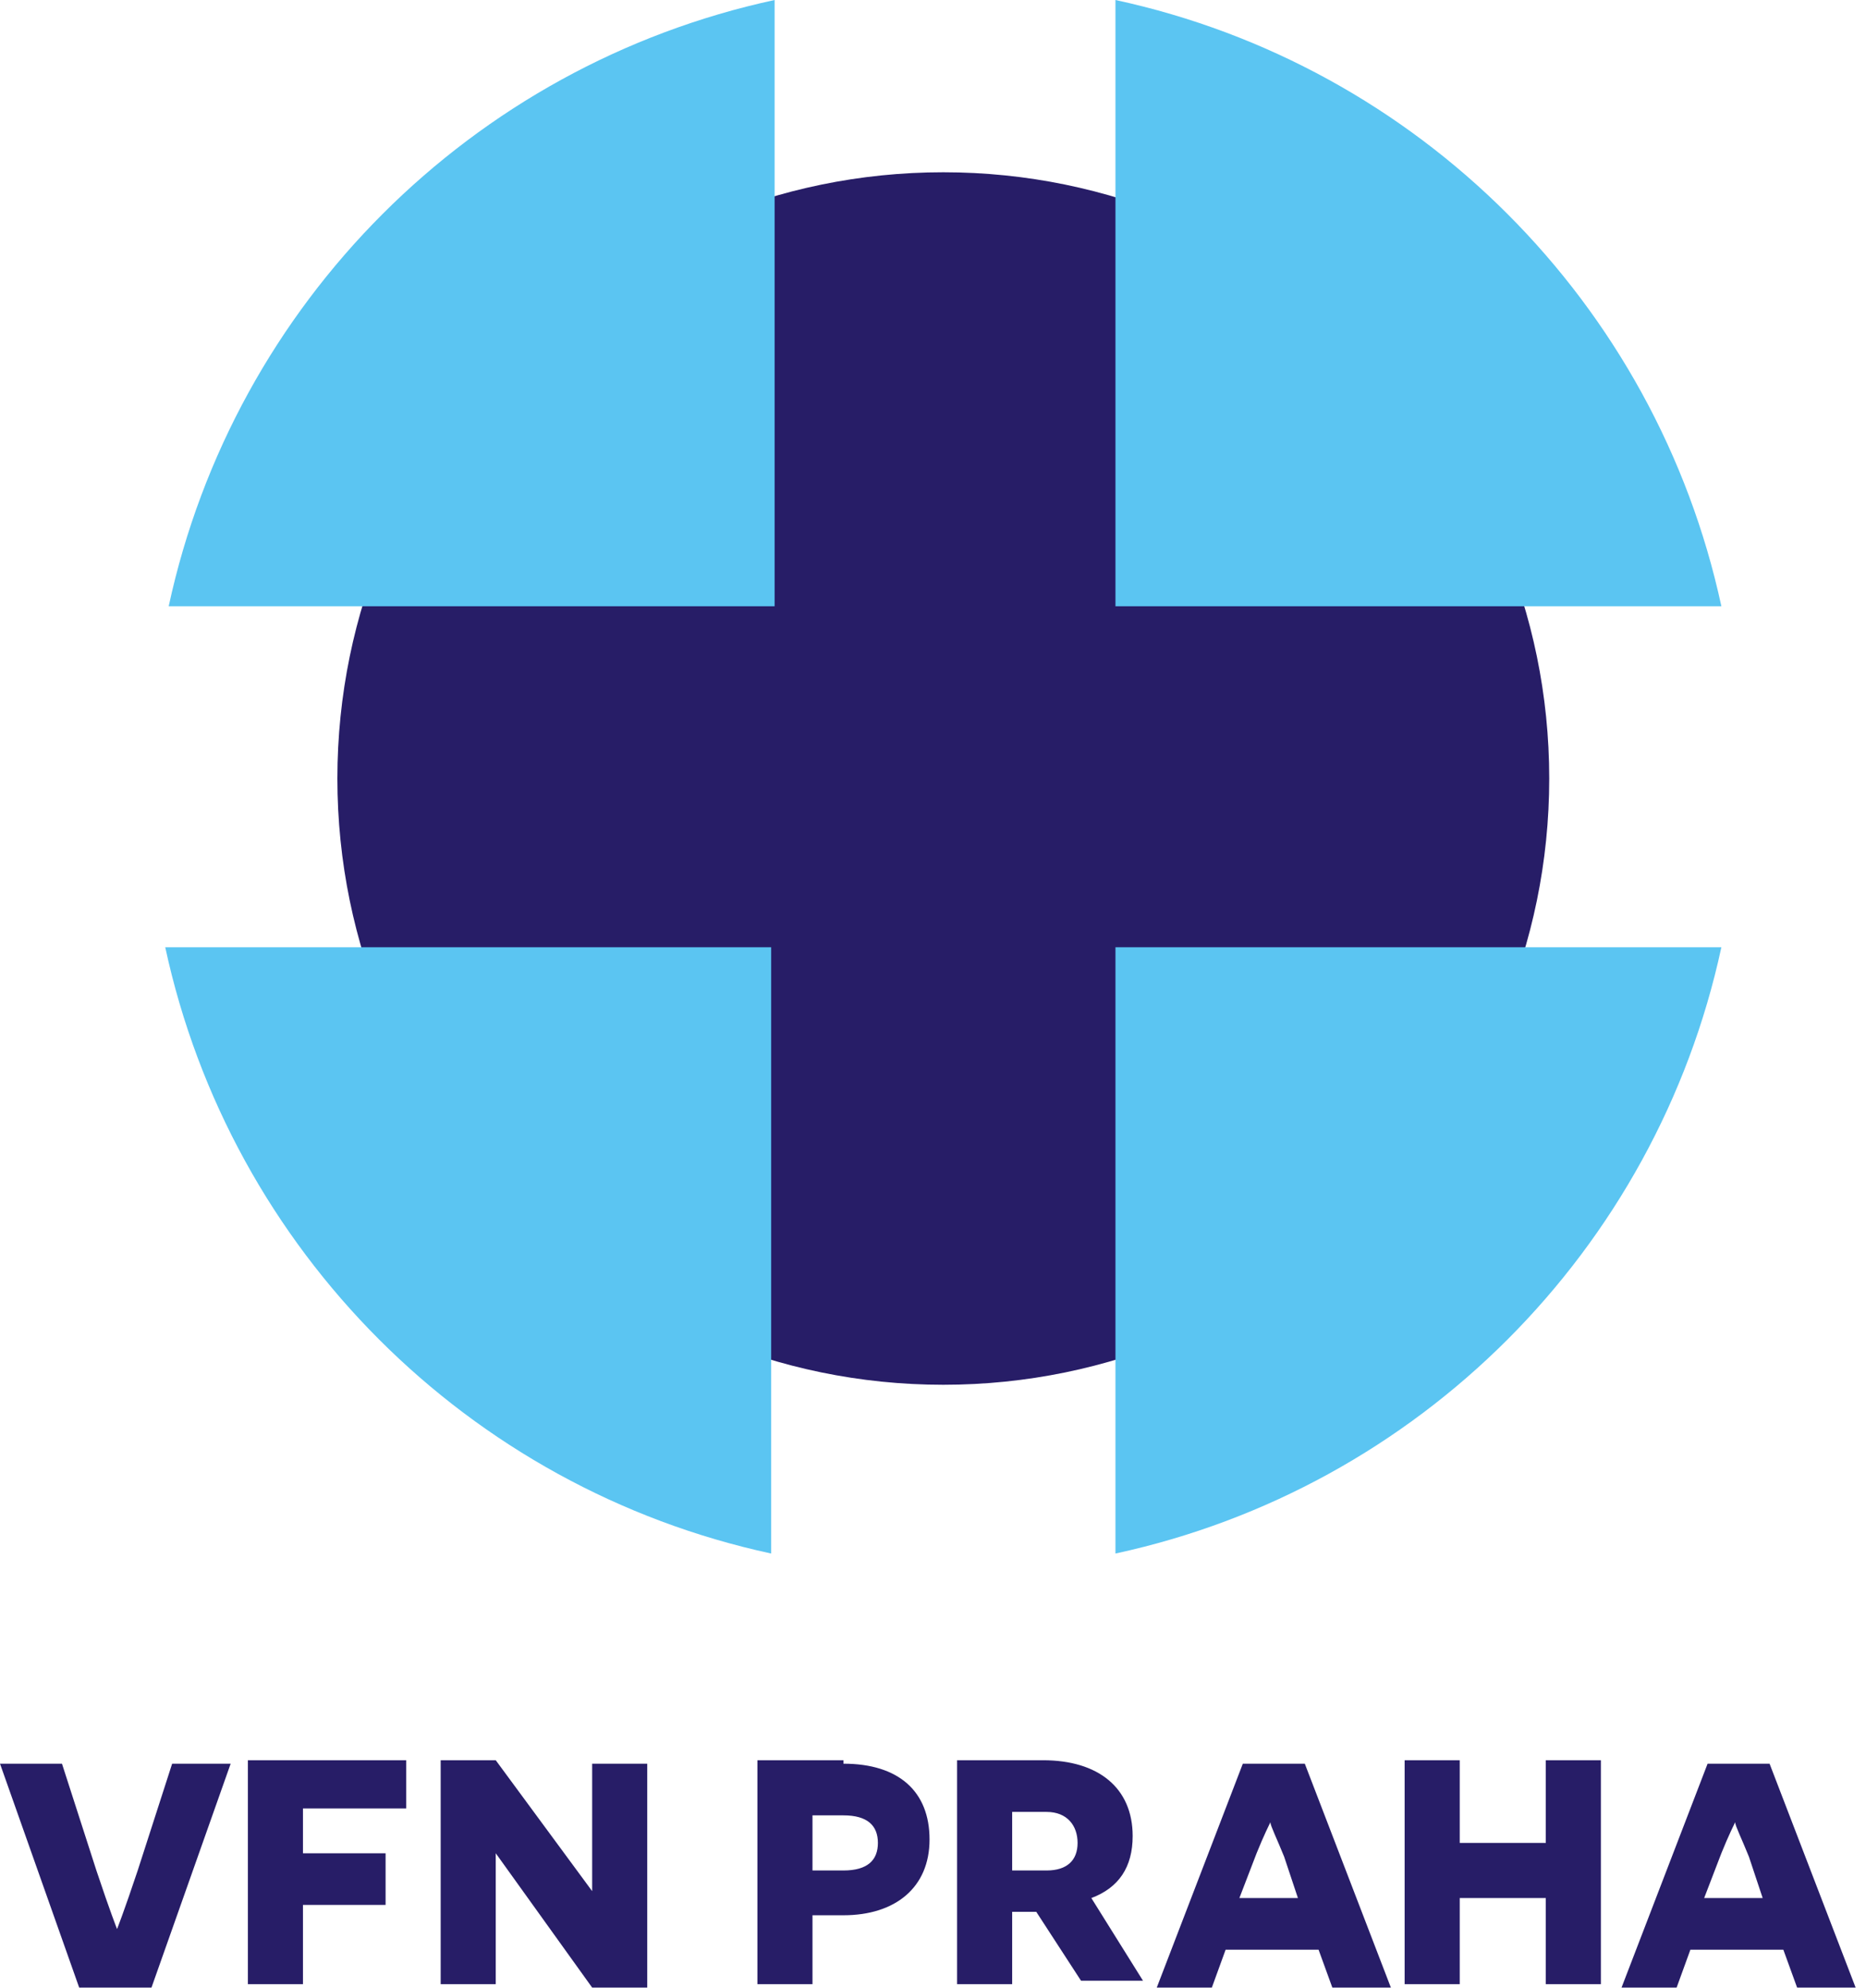
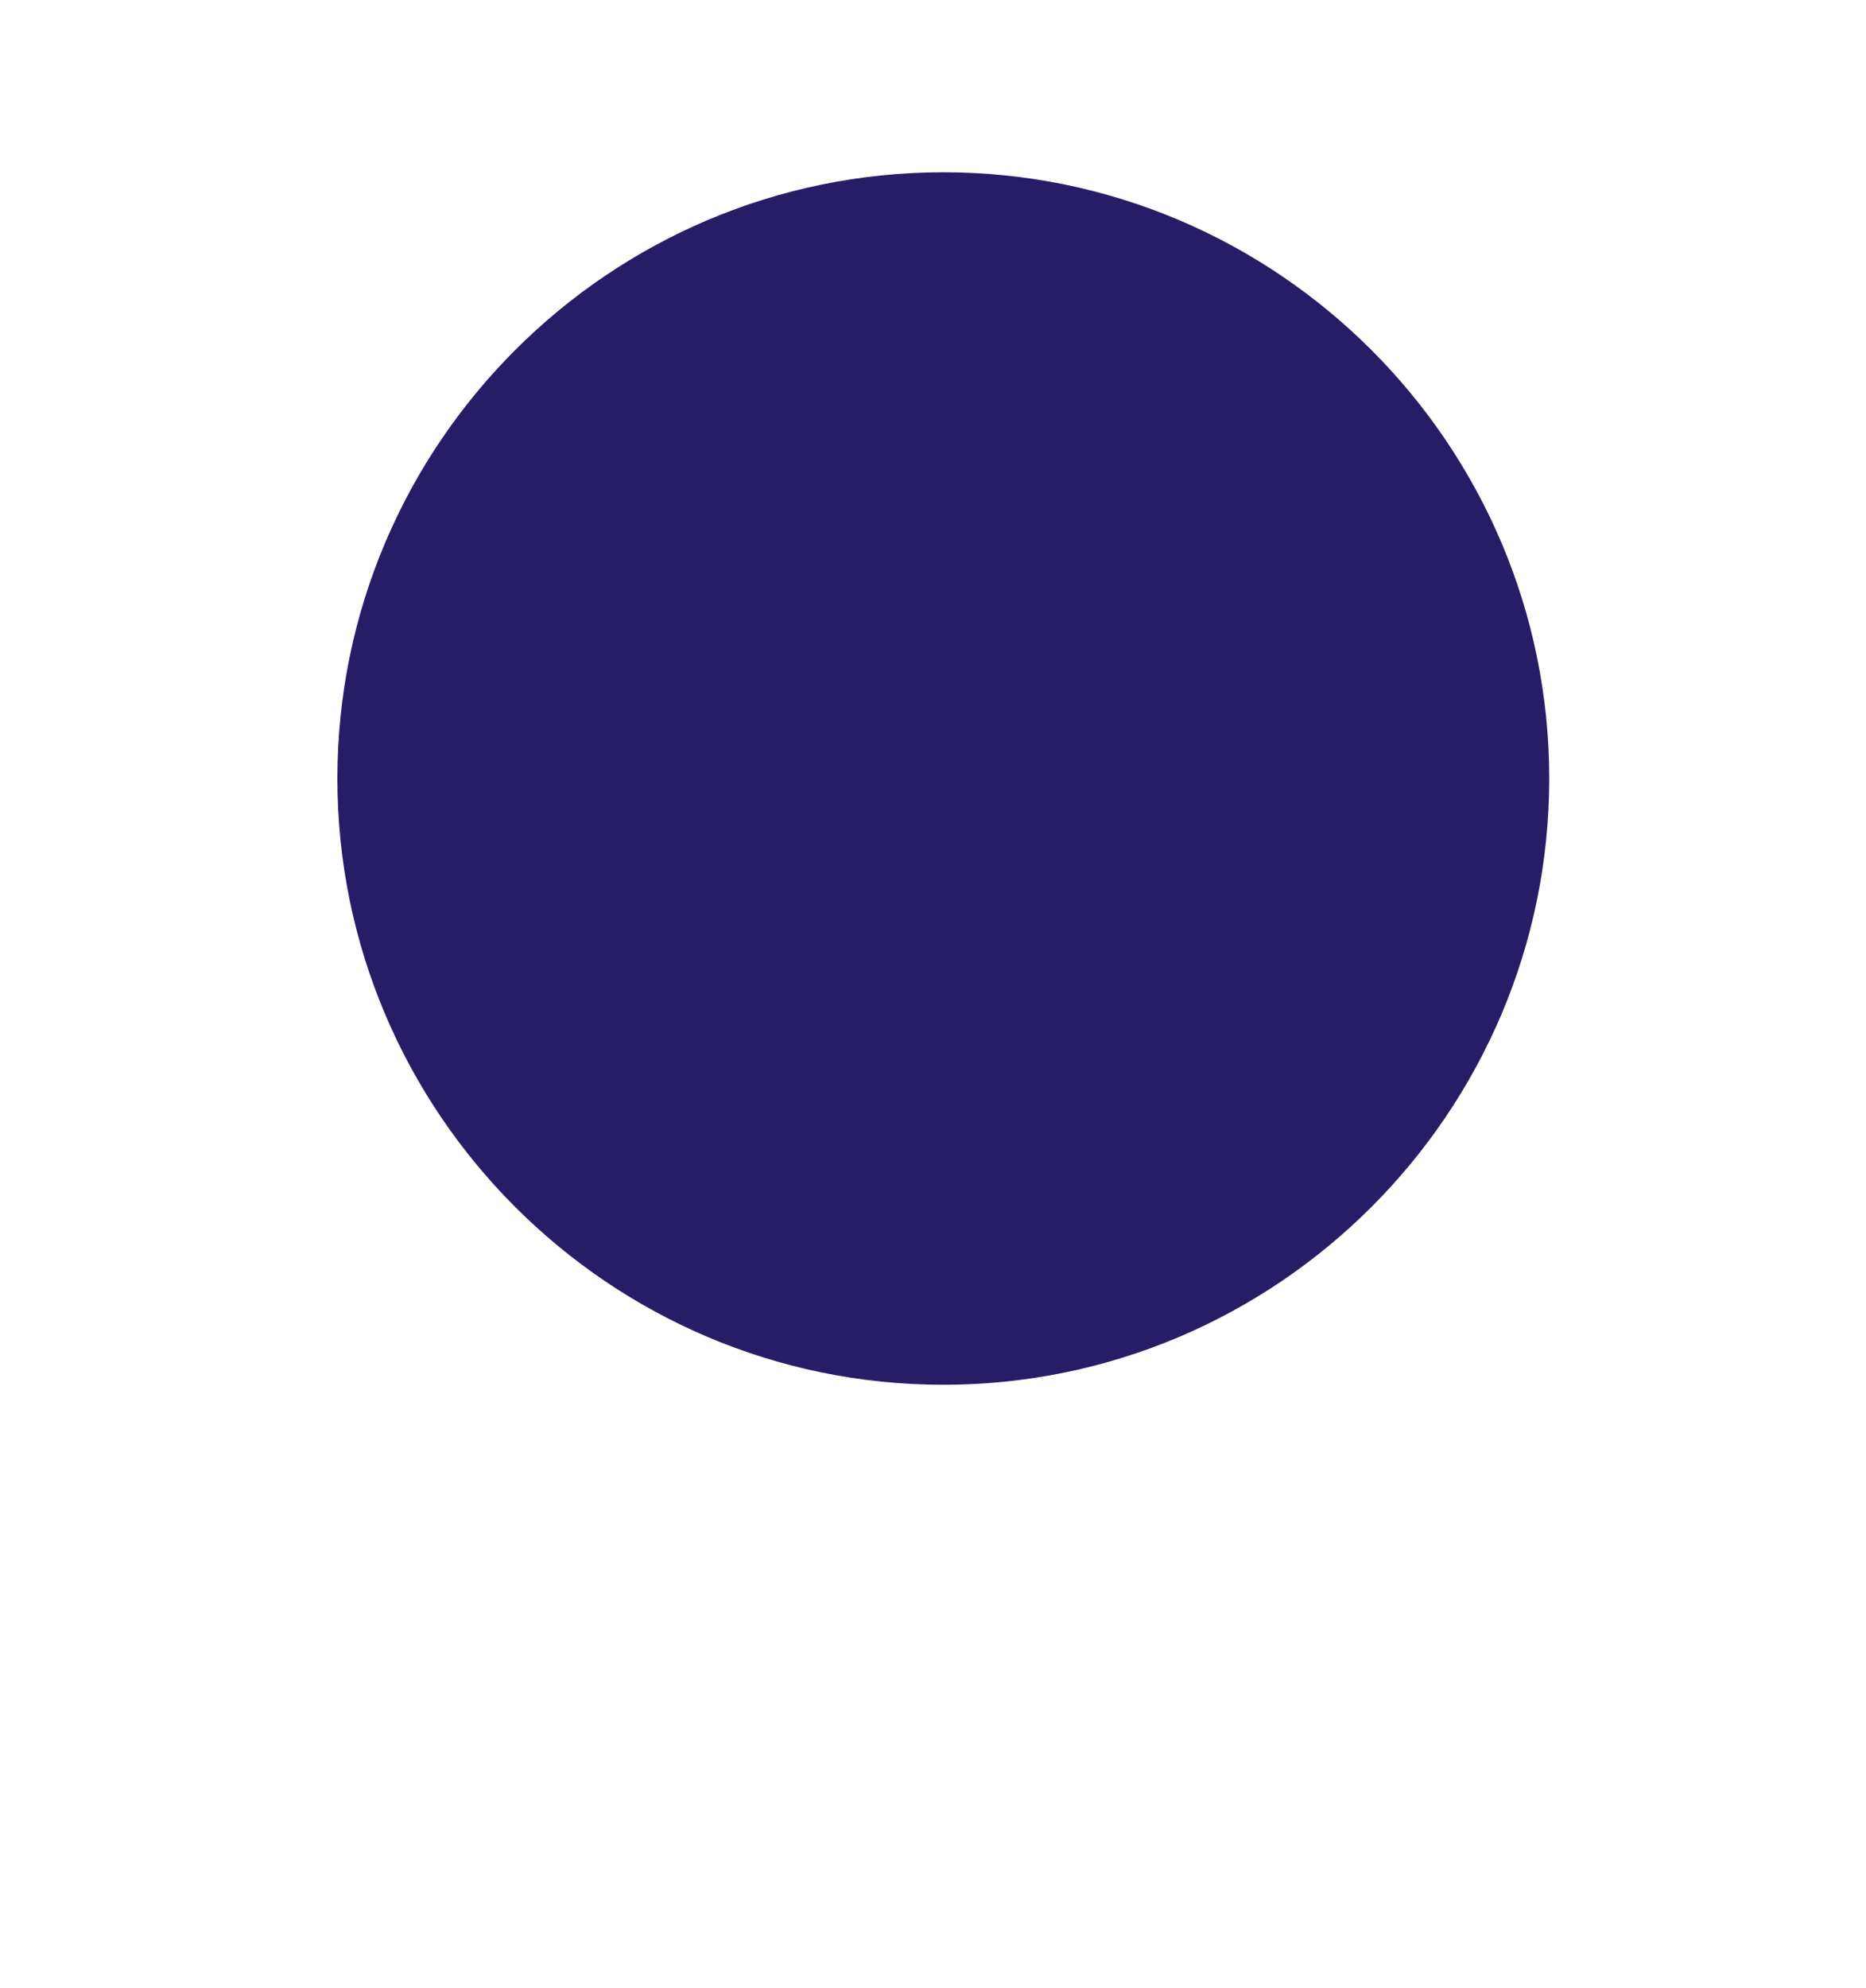
<svg xmlns="http://www.w3.org/2000/svg" width="108" height="115" viewBox="0 0 108 115" fill="none">
-   <path d="M4.583 114.975L0 102.023H3.587L5.579 108.2C6.376 110.592 6.775 111.588 6.775 111.588C6.775 111.588 7.173 110.592 7.97 108.2L9.963 102.023H13.35L8.767 114.975H4.583ZM17.535 104.813V107.204H22.317V110.193H17.535V114.776H14.347V101.824H23.512V104.614H17.535V104.813ZM28.693 107.204C28.693 107.204 28.693 108.798 28.693 110.392V114.776H25.505V101.824H28.693L34.273 109.396C34.273 109.396 34.273 107.802 34.273 106.407V102.023H37.461V114.975H34.273L28.693 107.204ZM48.818 102.023C52.007 102.023 53.8 103.618 53.8 106.407C53.8 109.197 51.807 110.791 48.818 110.791H47.025V114.776H43.837V101.824H48.818V102.023ZM48.818 108.2C50.213 108.2 50.811 107.603 50.811 106.606C50.811 105.61 50.213 105.012 48.818 105.012H47.025V108.2H48.818ZM59.977 110.592H59.379H58.582V114.776H55.394V101.824H60.375C63.563 101.824 65.556 103.418 65.556 106.208C65.556 108.001 64.759 109.197 63.165 109.795L66.154 114.577H62.567L59.977 110.592ZM60.575 108.2C61.77 108.2 62.368 107.603 62.368 106.606C62.368 105.61 61.77 104.813 60.575 104.813H58.582V108.2H60.575ZM70.936 112.783L70.139 114.975H66.951L71.932 102.023H75.519L80.501 114.975H77.113L76.316 112.783H70.936ZM74.323 107.403C73.925 106.407 73.526 105.61 73.526 105.411C73.526 105.411 73.128 106.208 72.729 107.204L71.733 109.795H75.121L74.323 107.403ZM89.467 109.795H84.486V114.776H81.297V101.824H84.486V106.606H89.467V101.824H92.655V114.776H89.467V109.795ZM97.836 112.783L97.039 114.975H93.851L98.832 102.023H102.419L107.4 114.975H104.013L103.216 112.783H97.836ZM101.223 107.403C100.825 106.407 100.426 105.61 100.426 105.411C100.426 105.411 100.028 106.208 99.629 107.204L98.633 109.795H102.02L101.223 107.403Z" fill="#271D67" />
  <path d="M89.666 45.034C89.666 64.362 73.925 80.104 54.597 80.104C35.269 80.104 19.527 64.362 19.527 45.034C19.527 25.706 35.269 9.965 54.597 9.965C73.925 9.965 89.666 25.706 89.666 45.034Z" fill="#271D67" />
-   <path d="M64.56 35.069V0C82.095 3.786 95.843 17.535 99.629 35.069H64.56ZM44.833 35.069V0C27.299 3.786 13.55 17.535 9.764 35.069H44.833ZM9.564 54.796C13.35 72.331 27.099 86.08 44.634 89.866V54.796H9.564ZM64.56 54.796V89.866C82.095 86.08 95.843 72.331 99.629 54.796H64.56Z" fill="#5BC5F2" />
</svg>